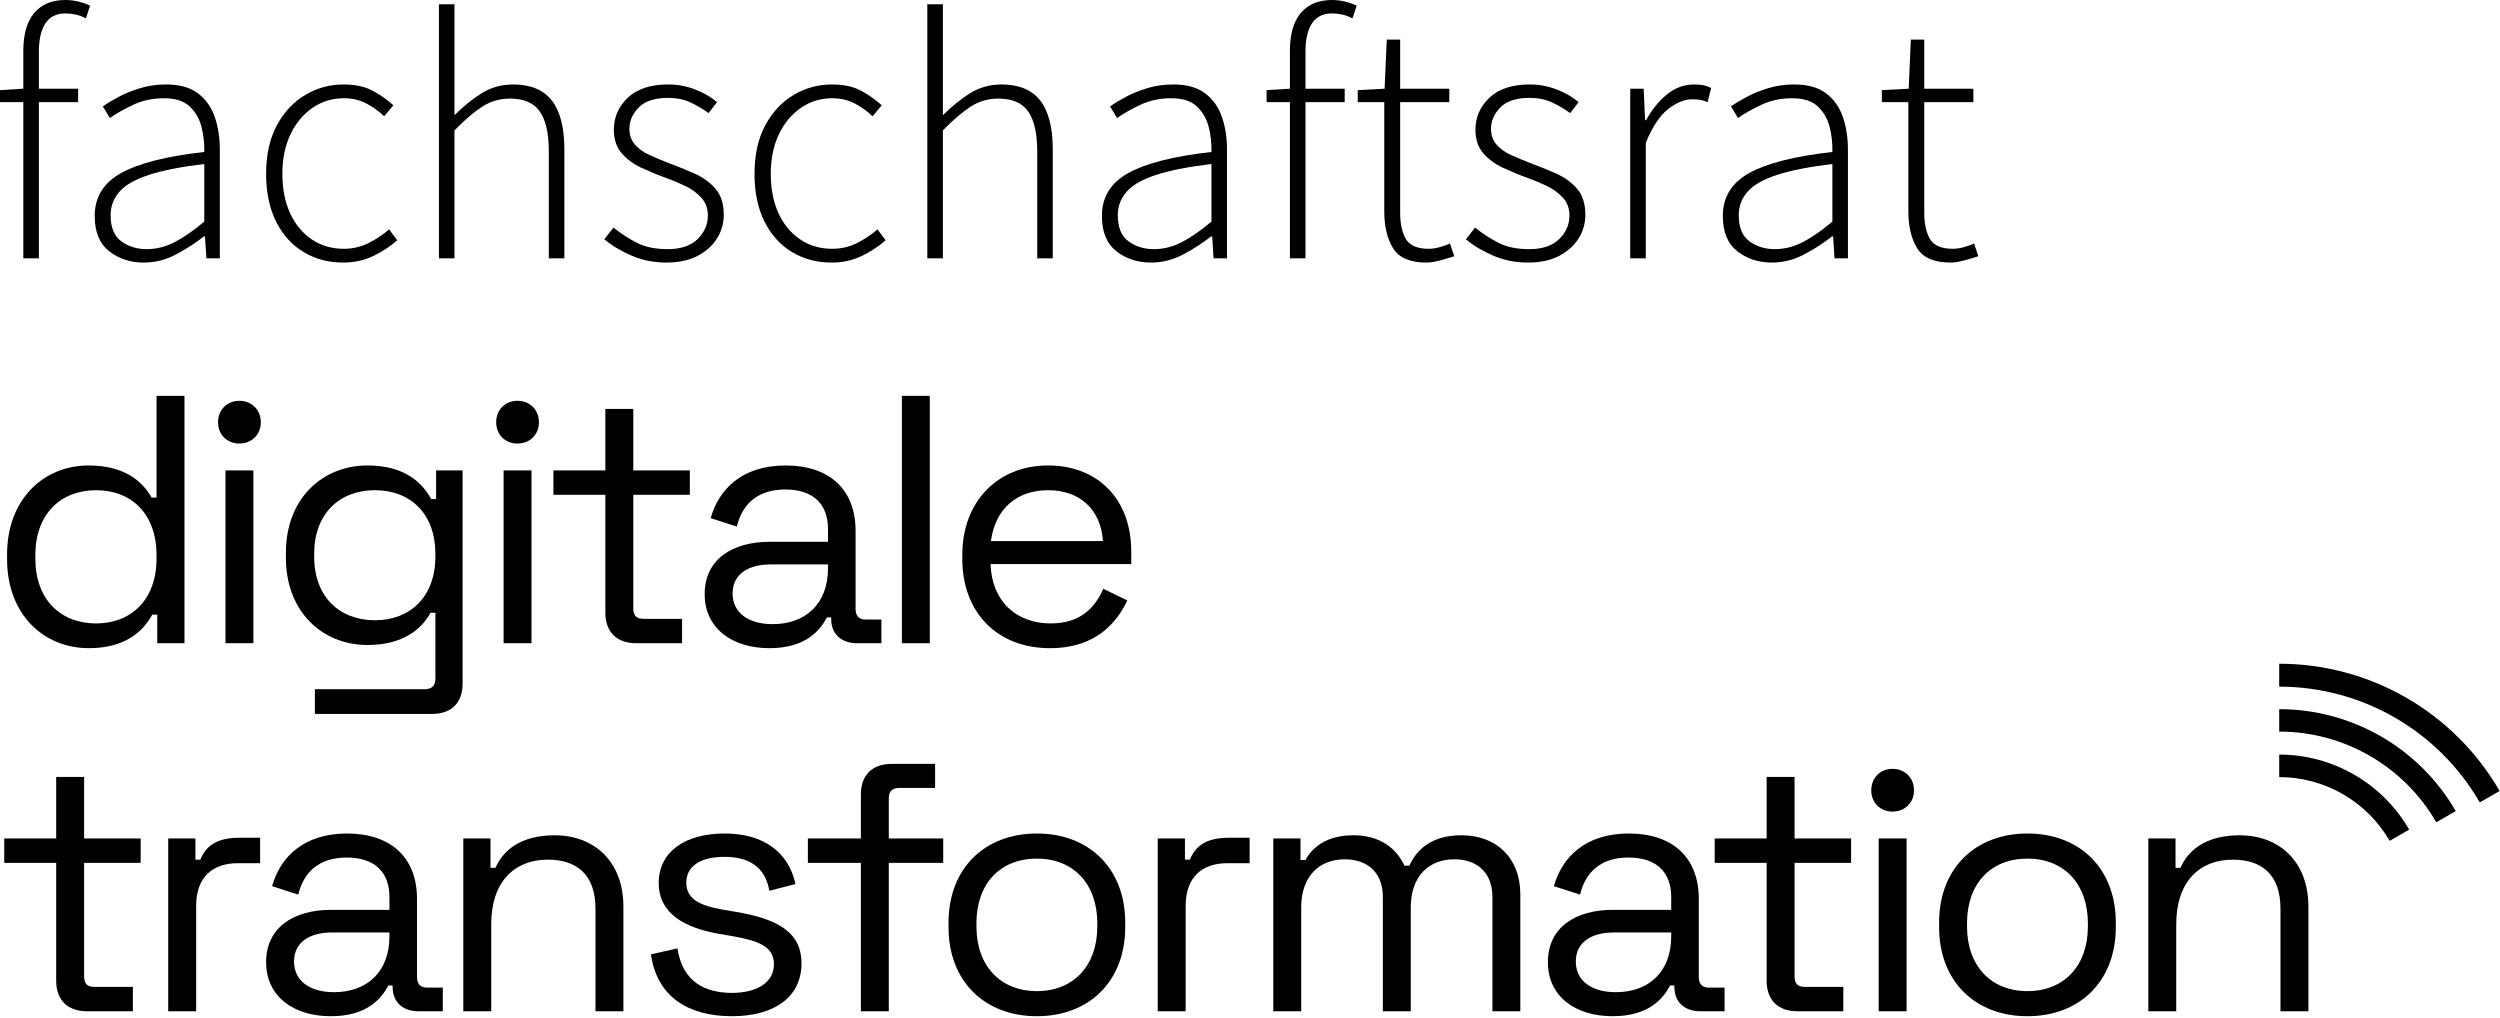
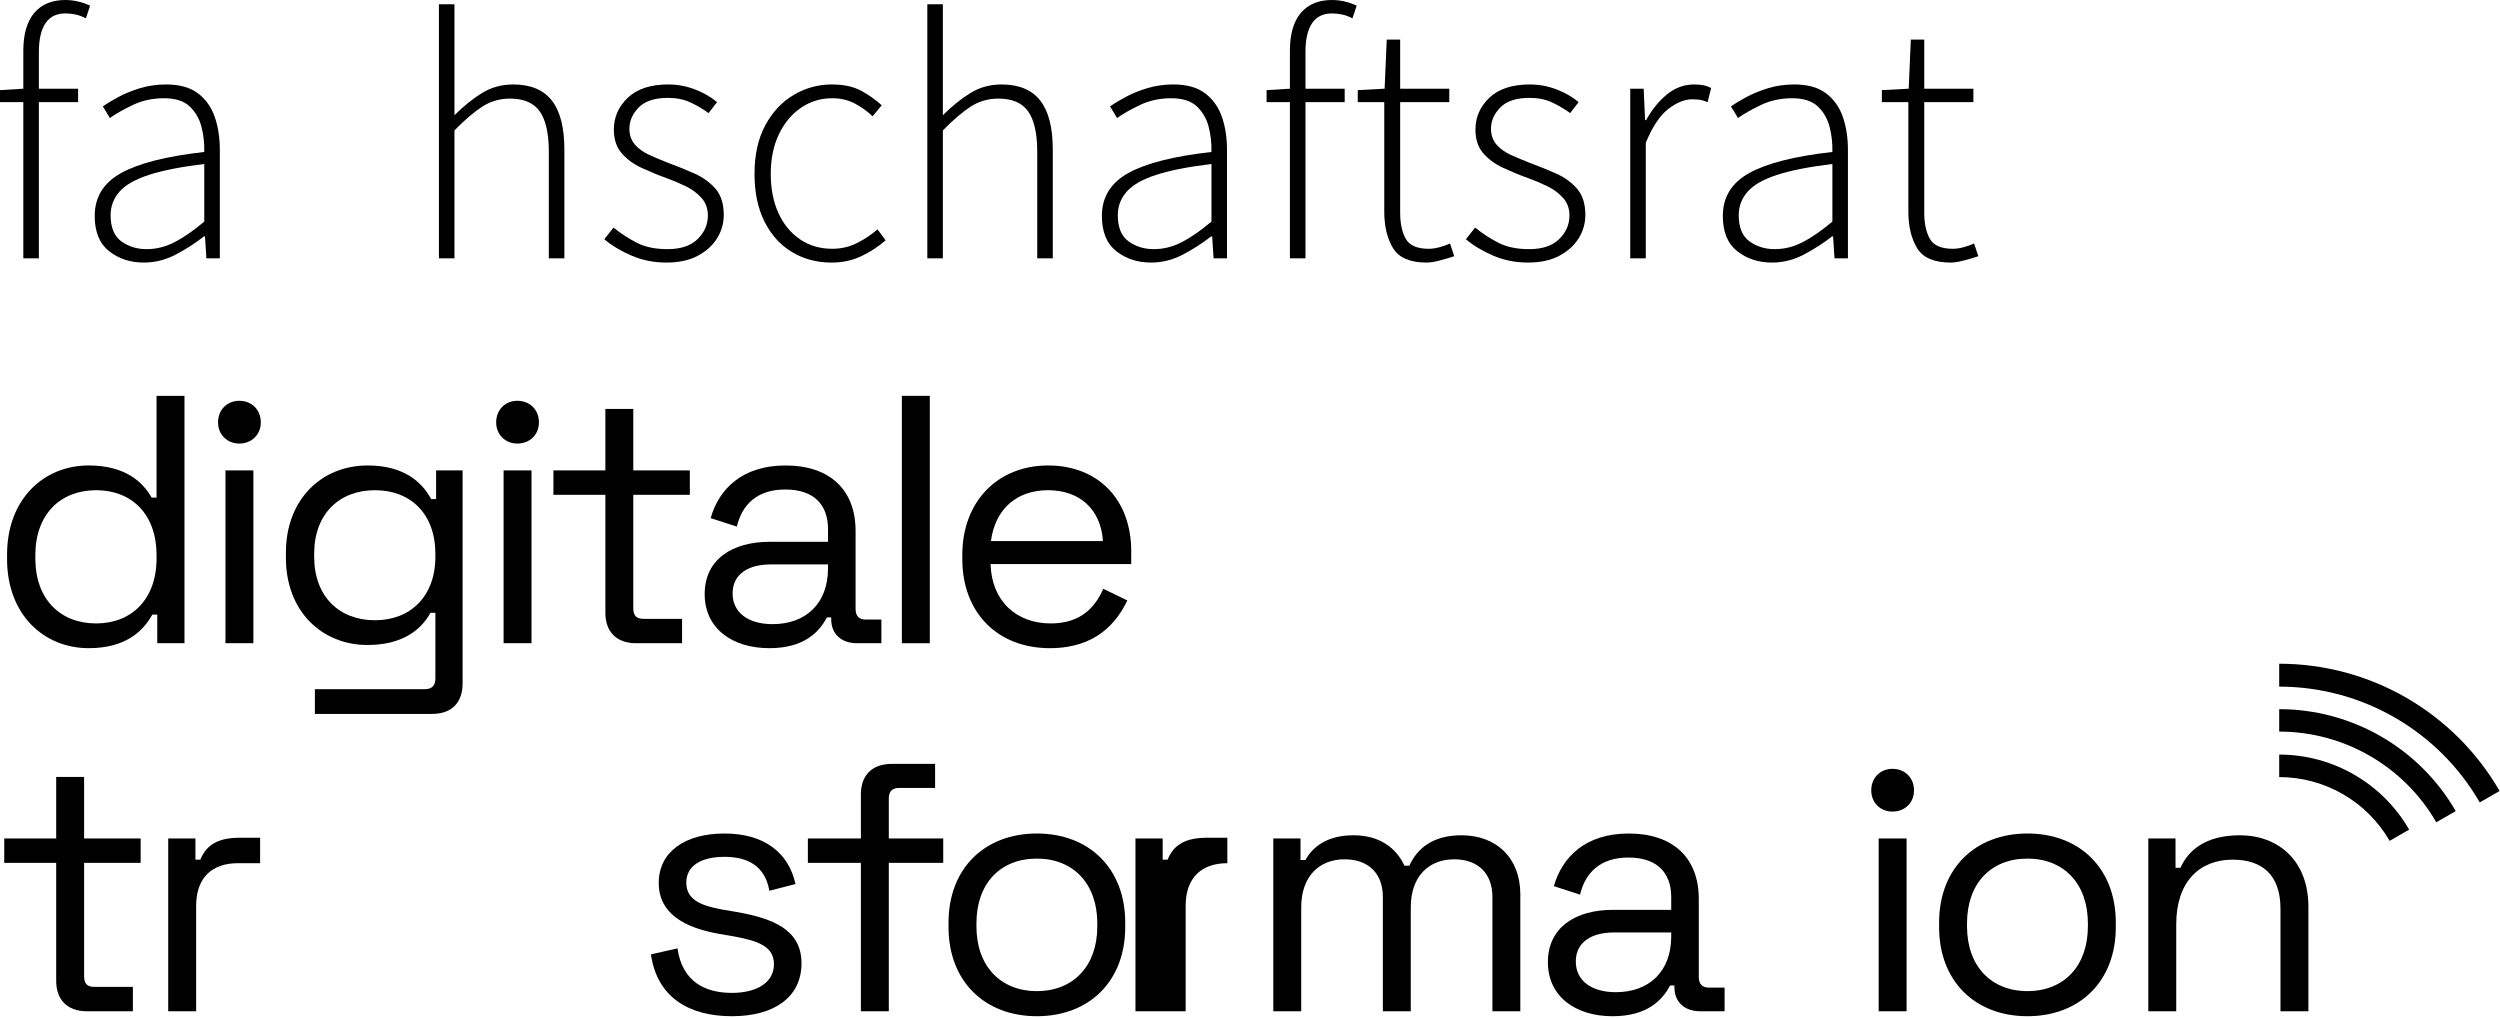
<svg xmlns="http://www.w3.org/2000/svg" xmlns:ns1="http://www.serif.com/" width="100%" height="100%" viewBox="0 0 1186 483" version="1.1" xml:space="preserve" style="fill-rule:evenodd;clip-rule:evenodd;stroke-linejoin:round;stroke-miterlimit:2;">
  <g id="Logo">
    <g id="Text">
      <g id="_2.-Zeile" ns1:id="2. Zeile">
        <path d="M41.243,479.744l21.794,0l0,-11.568l-18.274,0c-3.52,0 -4.862,-1.676 -4.862,-5.029l0,-53.817l26.825,0l-0,-11.568l-26.825,0l0,-29.171l-13.244,-0l-0,29.171l-24.645,0l-0,11.568l24.645,0l-0,55.996c-0,8.886 5.197,14.418 14.586,14.418Z" style="fill-rule:nonzero;" />
        <path d="M79.803,479.744l13.244,0l0,-49.96c0,-13.748 7.88,-20.286 19.783,-20.286l10.562,-0l0,-12.071l-9.724,-0c-9.891,-0 -15.759,3.185 -18.609,10.394l-2.347,0l-0,-10.059l-12.909,0l-0,81.982Z" style="fill-rule:nonzero;" />
-         <path d="M156.923,482.092c16.933,-0 23.807,-8.048 27.327,-14.586l2.012,-0l0,0.838c0,7.041 4.862,11.4 12.239,11.4l11.568,0l-0,-11.232l-7.545,-0c-3.017,-0 -4.694,-1.677 -4.694,-5.03l0,-37.051c0,-19.615 -12.406,-31.016 -33.195,-31.016c-20.621,0 -31.686,11.233 -35.542,24.98l12.406,4.024c2.515,-10.562 9.724,-17.603 22.968,-17.603c13.58,-0 20.286,7.209 20.286,18.777l0,6.035l-27.663,0c-17.603,0 -30.848,8.215 -30.848,24.813c0,16.43 13.245,25.651 30.681,25.651Zm1.509,-11.401c-11.401,0 -18.945,-5.365 -18.945,-14.586c-0,-9.221 7.544,-13.747 18.106,-13.747l27.16,-0l0,1.844c0,16.765 -10.562,26.489 -26.321,26.489Z" style="fill-rule:nonzero;" />
-         <path d="M219.793,479.744l13.244,0l0,-41.242c0,-20.286 11.065,-30.681 26.825,-30.681c13.747,0 22.633,7.042 22.633,23.304l-0,48.619l13.244,0l0,-49.625c0,-21.962 -14.418,-33.866 -32.524,-33.866c-16.766,0 -24.645,7.545 -28.166,15.424l-2.347,0l-0,-13.915l-12.909,0l-0,81.982Z" style="fill-rule:nonzero;" />
        <path d="M347.209,482.092c20.118,-0 33.027,-9.054 33.027,-25.148c0,-15.927 -13.58,-21.292 -30.848,-24.31l-6.874,-1.174c-10.394,-1.844 -16.933,-4.861 -16.933,-12.741c0,-7.88 6.874,-12.239 18.107,-12.239c11.065,0 19.28,4.359 21.292,16.095l12.406,-3.186c-3.353,-15.256 -15.256,-23.974 -33.698,-23.974c-18.777,0 -31.184,8.718 -31.184,23.471c0,14.754 12.574,21.292 28.669,24.142l6.874,1.174c11.903,2.18 19.112,4.862 19.112,13.245c0,8.382 -7.712,13.579 -19.95,13.579c-12.407,0 -23.472,-5.029 -25.819,-21.124l-12.574,2.85c2.85,20.286 17.939,29.34 38.393,29.34Z" style="fill-rule:nonzero;" />
        <path d="M408.402,479.744l13.244,0l0,-70.414l25.819,0l-0,-11.568l-25.819,0l0,-18.944c0,-3.354 1.509,-5.03 5.03,-5.03l16.933,-0l-0,-11.4l-20.621,-0c-9.389,-0 -14.586,5.532 -14.586,14.418l-0,20.956l-25.148,0l-0,11.568l25.148,0l-0,70.414Z" style="fill-rule:nonzero;" />
        <path d="M491.893,482.092c24.812,-0 41.913,-16.598 41.913,-42.249l-0,-2.179c-0,-25.651 -17.101,-42.249 -41.913,-42.249c-24.813,0 -41.913,16.598 -41.913,42.249l-0,2.179c-0,25.651 17.1,42.249 41.913,42.249Zm-0,-11.904c-17.268,0 -28.669,-11.903 -28.669,-30.68l0,-1.509c0,-18.777 11.233,-30.681 28.669,-30.681c17.268,0 28.668,11.904 28.668,30.681l0,1.509c0,18.777 -11.4,30.68 -28.668,30.68Z" style="fill-rule:nonzero;" />
-         <path d="M549.23,479.744l13.244,0l0,-49.96c0,-13.748 7.88,-20.286 19.783,-20.286l10.563,-0l-0,-12.071l-9.724,-0c-9.892,-0 -15.76,3.185 -18.61,10.394l-2.347,0l0,-10.059l-12.909,0l-0,81.982Z" style="fill-rule:nonzero;" />
+         <path d="M549.23,479.744l13.244,0l0,-49.96c0,-13.748 7.88,-20.286 19.783,-20.286l-0,-12.071l-9.724,-0c-9.892,-0 -15.76,3.185 -18.61,10.394l-2.347,0l0,-10.059l-12.909,0l-0,81.982Z" style="fill-rule:nonzero;" />
        <path d="M604.052,479.744l13.245,0l-0,-49.289c-0,-14.754 8.55,-22.801 20.621,-22.801c11.401,-0 18.107,6.874 18.107,17.771l-0,54.319l13.244,0l0,-49.289c0,-14.754 8.55,-22.801 20.621,-22.801c11.401,-0 18.107,6.874 18.107,17.771l-0,54.319l13.244,0l0,-55.493c0,-17.435 -11.568,-27.998 -27.83,-27.998c-13.915,0 -21.124,6.371 -24.812,14.419l-2.348,-0c-3.688,-8.048 -11.4,-14.419 -24.142,-14.419c-12.909,0 -19.615,5.868 -22.8,11.736l-2.347,0l-0,-10.227l-12.91,0l0,81.982Z" style="fill-rule:nonzero;" />
        <path d="M764.999,482.092c16.933,-0 23.806,-8.048 27.327,-14.586l2.012,-0l0,0.838c0,7.041 4.862,11.4 12.239,11.4l11.568,0l-0,-11.232l-7.545,-0c-3.017,-0 -4.694,-1.677 -4.694,-5.03l0,-37.051c0,-19.615 -12.406,-31.016 -33.195,-31.016c-20.621,0 -31.687,11.233 -35.543,24.98l12.407,4.024c2.515,-10.562 9.724,-17.603 22.968,-17.603c13.58,-0 20.286,7.209 20.286,18.777l0,6.035l-27.663,0c-17.603,0 -30.848,8.215 -30.848,24.813c0,16.43 13.245,25.651 30.681,25.651Zm1.509,-11.401c-11.401,0 -18.945,-5.365 -18.945,-14.586c-0,-9.221 7.544,-13.747 18.106,-13.747l27.16,-0l0,1.844c0,16.765 -10.562,26.489 -26.321,26.489Z" style="fill-rule:nonzero;" />
-         <path d="M852.681,479.744l21.795,0l-0,-11.568l-18.274,0c-3.521,0 -4.862,-1.676 -4.862,-5.029l-0,-53.817l26.824,0l0,-11.568l-26.824,0l-0,-29.171l-13.245,-0l0,29.171l-24.645,0l0,11.568l24.645,0l0,55.996c0,8.886 5.198,14.418 14.586,14.418Z" style="fill-rule:nonzero;" />
        <path d="M897.78,385.021c5.868,-0 10.226,-4.192 10.226,-10.059c0,-6.036 -4.358,-10.227 -10.226,-10.227c-5.701,-0 -10.059,4.191 -10.059,10.227c-0,5.867 4.358,10.059 10.059,10.059Zm-6.539,94.723l13.245,0l-0,-81.982l-13.245,0l0,81.982Z" style="fill-rule:nonzero;" />
        <path d="M961.823,482.092c24.813,-0 41.913,-16.598 41.913,-42.249l0,-2.179c0,-25.651 -17.1,-42.249 -41.913,-42.249c-24.813,0 -41.913,16.598 -41.913,42.249l-0,2.179c-0,25.651 17.1,42.249 41.913,42.249Zm-0,-11.904c-17.268,0 -28.669,-11.903 -28.669,-30.68l0,-1.509c0,-18.777 11.233,-30.681 28.669,-30.681c17.268,0 28.669,11.904 28.669,30.681l-0,1.509c-0,18.777 -11.401,30.68 -28.669,30.68Z" style="fill-rule:nonzero;" />
        <path d="M1019.16,479.744l13.245,0l-0,-41.242c-0,-20.286 11.065,-30.681 26.824,-30.681c13.748,0 22.633,7.042 22.633,23.304l0,48.619l13.245,0l-0,-49.625c-0,-21.962 -14.418,-33.866 -32.525,-33.866c-16.765,0 -24.645,7.545 -28.165,15.424l-2.348,0l0,-13.915l-12.909,0l0,81.982Z" style="fill-rule:nonzero;" />
      </g>
      <g id="_1.-Zeile" ns1:id="1. Zeile">
        <path d="M42.081,307.493c17.1,-0 25.651,-7.712 30.177,-15.927l2.347,-0l0,13.579l12.91,0l-0,-117.356l-13.245,-0l0,48.284l-2.347,-0c-4.191,-7.545 -12.742,-15.257 -29.842,-15.257c-21.46,0 -38.728,16.095 -38.728,42.249l0,2.179c0,26.322 17.436,42.249 38.728,42.249Zm3.521,-11.736c-16.933,-0 -28.837,-11.401 -28.837,-30.848l0,-1.509c0,-19.448 11.904,-30.848 28.837,-30.848c16.932,-0 28.668,11.4 28.668,30.848l0,1.509c0,19.447 -11.903,30.848 -28.668,30.848Z" style="fill-rule:nonzero;" />
        <path d="M113.501,210.422c5.868,-0 10.227,-4.192 10.227,-10.059c-0,-6.036 -4.359,-10.227 -10.227,-10.227c-5.7,-0 -10.059,4.191 -10.059,10.227c-0,5.867 4.359,10.059 10.059,10.059Zm-6.539,94.723l13.245,0l-0,-81.982l-13.245,0l0,81.982Z" style="fill-rule:nonzero;" />
        <path d="M135.631,264.573c-0,25.651 17.268,41.411 38.728,41.411c17.268,-0 25.818,-7.88 29.842,-15.257l2.347,0l0,31.184c0,3.353 -1.677,5.029 -5.03,5.029l-52.14,0l0,11.736l55.661,-0c9.389,-0 14.418,-5.533 14.418,-14.418l0,-101.095l-12.574,0l0,13.58l-2.347,0c-4.359,-8.047 -12.909,-15.927 -30.177,-15.927c-21.46,0 -38.728,15.759 -38.728,41.41l-0,2.347Zm42.248,29.675c-16.933,-0 -28.836,-11.233 -28.836,-30.177l0,-1.342c0,-18.944 11.903,-30.177 28.836,-30.177c16.933,-0 28.669,11.233 28.669,30.177l0,1.342c0,18.944 -11.903,30.177 -28.669,30.177Z" style="fill-rule:nonzero;" />
        <path d="M245.443,210.422c5.868,-0 10.227,-4.192 10.227,-10.059c0,-6.036 -4.359,-10.227 -10.227,-10.227c-5.7,-0 -10.059,4.191 -10.059,10.227c0,5.867 4.359,10.059 10.059,10.059Zm-6.538,94.723l13.245,0l-0,-81.982l-13.245,0l-0,81.982Z" style="fill-rule:nonzero;" />
        <path d="M301.775,305.145l21.795,0l-0,-11.568l-18.275,0c-3.52,0 -4.862,-1.676 -4.862,-5.029l0,-53.817l26.825,0l-0,-11.568l-26.825,0l0,-29.171l-13.244,-0l-0,29.171l-24.645,0l-0,11.568l24.645,0l-0,55.996c-0,8.886 5.197,14.418 14.586,14.418Z" style="fill-rule:nonzero;" />
        <path d="M364.98,307.493c16.933,-0 23.806,-8.048 27.327,-14.586l2.012,-0l-0,0.838c-0,7.041 4.862,11.4 12.239,11.4l11.568,0l-0,-11.232l-7.545,-0c-3.018,-0 -4.694,-1.677 -4.694,-5.03l-0,-37.051c-0,-19.615 -12.406,-31.016 -33.195,-31.016c-20.622,0 -31.687,11.233 -35.543,24.98l12.407,4.024c2.514,-10.562 9.724,-17.603 22.968,-17.603c13.58,-0 20.286,7.209 20.286,18.777l0,6.035l-27.663,0c-17.603,0 -30.848,8.215 -30.848,24.813c0,16.43 13.245,25.651 30.681,25.651Zm1.509,-11.401c-11.401,0 -18.945,-5.365 -18.945,-14.586c-0,-9.22 7.544,-13.747 18.106,-13.747l27.16,-0l0,1.844c0,16.765 -10.562,26.489 -26.321,26.489Z" style="fill-rule:nonzero;" />
        <rect x="427.849" y="187.789" width="13.245" height="117.357" style="fill-rule:nonzero;" />
        <path d="M498.096,307.493c21.962,-0 31.686,-12.239 36.716,-22.634l-11.401,-5.532c-4.023,9.053 -10.897,16.43 -24.98,16.43c-16.262,-0 -27.998,-10.562 -28.501,-28.166l66.726,0l-0,-6.035c-0,-24.981 -16.095,-40.74 -39.398,-40.74c-23.975,0 -40.74,17.101 -40.74,42.416l0,2.012c0,25.316 16.598,42.249 41.578,42.249Zm-27.998,-50.799c2.012,-15.257 12.239,-24.142 27.16,-24.142c14.753,-0 24.98,8.885 25.986,24.142l-53.146,-0Z" style="fill-rule:nonzero;" />
      </g>
      <g id="Fachschaft">
        <path d="M11.065,122.554l0,-74.102l-11.065,-0l0,-5.701l11.065,-0.67l0,-17.939c0,-7.936 1.732,-13.943 5.197,-18.023c3.465,-4.079 8.383,-6.119 14.754,-6.119c3.912,0 7.824,0.894 11.735,2.682l-2.011,6.036c-1.677,-0.894 -3.326,-1.509 -4.946,-1.844c-1.621,-0.336 -3.214,-0.503 -4.778,-0.503c-4.247,-0 -7.405,1.565 -9.473,4.694c-2.067,3.13 -3.101,7.656 -3.101,13.58l-0,17.436l18.609,-0l0,6.371l-18.609,-0l-0,74.102l-7.377,0Z" style="fill-rule:nonzero;" />
        <path d="M68.235,124.566c-6.371,-0 -11.848,-1.788 -16.43,-5.365c-4.583,-3.577 -6.874,-9.165 -6.874,-16.765c-0,-8.942 4.191,-15.732 12.574,-20.37c8.382,-4.638 21.515,-7.964 39.398,-9.975c0.112,-4.136 -0.335,-8.132 -1.341,-11.988c-1.006,-3.856 -2.878,-7.069 -5.616,-9.64c-2.739,-2.57 -6.79,-3.856 -12.155,-3.856c-5.365,0 -10.283,1.062 -14.754,3.186c-4.47,2.123 -8.103,4.191 -10.897,6.203l-3.353,-5.533c1.9,-1.341 4.359,-2.822 7.377,-4.442c3.017,-1.621 6.454,-3.018 10.31,-4.192c3.856,-1.173 7.964,-1.76 12.323,-1.76c6.371,-0 11.4,1.397 15.088,4.191c3.689,2.794 6.343,6.511 7.964,11.149c1.621,4.639 2.431,9.864 2.431,15.676l-0,51.469l-6.371,0l-0.67,-10.394l-0.503,-0c-4.136,3.241 -8.607,6.119 -13.413,8.634c-4.806,2.514 -9.835,3.772 -15.088,3.772Zm1.341,-6.371c4.582,0 9.025,-1.118 13.328,-3.353c4.303,-2.235 8.97,-5.477 13.999,-9.724l0,-27.327c-11.065,1.341 -19.839,3.073 -26.321,5.197c-6.483,2.124 -11.121,4.778 -13.915,7.964c-2.795,3.185 -4.192,6.901 -4.192,11.148c0,5.812 1.705,9.948 5.114,12.407c3.409,2.459 7.404,3.688 11.987,3.688Z" style="fill-rule:nonzero;" />
-         <path d="M162.791,124.566c-6.93,-0 -13.161,-1.649 -18.694,-4.946c-5.532,-3.297 -9.891,-8.103 -13.076,-14.418c-3.186,-6.315 -4.779,-13.887 -4.779,-22.717c0,-9.053 1.705,-16.737 5.114,-23.052c3.409,-6.315 7.907,-11.121 13.496,-14.418c5.588,-3.297 11.624,-4.946 18.106,-4.946c5.589,-0 10.227,1.006 13.915,3.018c3.689,2.012 6.93,4.303 9.724,6.873l-4.359,5.198c-2.57,-2.459 -5.42,-4.499 -8.55,-6.12c-3.129,-1.62 -6.65,-2.431 -10.562,-2.431c-5.477,0 -10.422,1.509 -14.837,4.527c-4.415,3.018 -7.908,7.209 -10.479,12.574c-2.57,5.365 -3.856,11.624 -3.856,18.777c0,7.041 1.202,13.217 3.605,18.526c2.403,5.309 5.812,9.472 10.227,12.49c4.415,3.018 9.528,4.526 15.34,4.526c4.247,0 8.187,-0.922 11.819,-2.766c3.633,-1.844 6.846,-3.996 9.641,-6.454l3.856,5.197c-3.465,3.018 -7.321,5.532 -11.569,7.544c-4.247,2.012 -8.941,3.018 -14.082,3.018Z" style="fill-rule:nonzero;" />
        <path d="M208.225,122.554l-0,-120.542l7.376,-0l0,52.643c4.247,-4.247 8.578,-7.74 12.993,-10.479c4.415,-2.738 9.361,-4.107 14.838,-4.107c8.27,-0 14.39,2.543 18.358,7.628c3.967,5.086 5.951,12.826 5.951,23.22l0,51.637l-7.377,0l0,-50.631c0,-8.606 -1.425,-14.949 -4.275,-19.029c-2.85,-4.079 -7.572,-6.119 -14.166,-6.119c-4.806,0 -9.165,1.257 -13.077,3.772c-3.912,2.515 -8.327,6.287 -13.245,11.317l0,60.69l-7.376,0Z" style="fill-rule:nonzero;" />
        <path d="M316.193,124.566c-5.924,-0 -11.429,-1.09 -16.514,-3.269c-5.085,-2.18 -9.416,-4.778 -12.993,-7.796l4.359,-5.533c3.465,2.794 7.153,5.198 11.065,7.209c3.912,2.012 8.774,3.018 14.586,3.018c6.259,0 11.009,-1.593 14.25,-4.778c3.242,-3.185 4.862,-6.902 4.862,-11.149c0,-3.353 -1.006,-6.147 -3.018,-8.383c-2.011,-2.235 -4.498,-4.079 -7.46,-5.532c-2.962,-1.453 -6.008,-2.738 -9.137,-3.856c-4.024,-1.453 -7.964,-3.074 -11.82,-4.862c-3.856,-1.788 -7.013,-4.108 -9.472,-6.958c-2.459,-2.85 -3.688,-6.566 -3.688,-11.148c-0,-5.924 2.207,-10.982 6.622,-15.173c4.415,-4.191 10.813,-6.287 19.196,-6.287c4.359,-0 8.578,0.782 12.658,2.347c4.079,1.565 7.572,3.577 10.478,6.036l-4.024,5.197c-2.794,-2.012 -5.7,-3.716 -8.717,-5.114c-3.018,-1.397 -6.539,-2.095 -10.563,-2.095c-6.259,-0 -10.869,1.509 -13.831,4.526c-2.962,3.018 -4.443,6.371 -4.443,10.06c0,3.017 0.866,5.532 2.599,7.544c1.732,2.012 4.024,3.66 6.874,4.946c2.85,1.285 5.84,2.542 8.969,3.772c4.247,1.565 8.383,3.241 12.406,5.029c4.024,1.789 7.349,4.192 9.976,7.209c2.626,3.018 3.94,7.154 3.94,12.407c-0,4.023 -1.062,7.74 -3.186,11.149c-2.123,3.409 -5.197,6.175 -9.221,8.298c-4.023,2.124 -8.941,3.186 -14.753,3.186Z" style="fill-rule:nonzero;" />
        <path d="M394.487,124.566c-6.93,-0 -13.161,-1.649 -18.694,-4.946c-5.532,-3.297 -9.891,-8.103 -13.077,-14.418c-3.185,-6.315 -4.778,-13.887 -4.778,-22.717c0,-9.053 1.705,-16.737 5.114,-23.052c3.409,-6.315 7.907,-11.121 13.496,-14.418c5.588,-3.297 11.624,-4.946 18.106,-4.946c5.589,-0 10.227,1.006 13.915,3.018c3.689,2.012 6.93,4.303 9.724,6.873l-4.359,5.198c-2.57,-2.459 -5.42,-4.499 -8.55,-6.12c-3.13,-1.62 -6.65,-2.431 -10.562,-2.431c-5.477,0 -10.423,1.509 -14.837,4.527c-4.415,3.018 -7.908,7.209 -10.479,12.574c-2.57,5.365 -3.856,11.624 -3.856,18.777c0,7.041 1.202,13.217 3.605,18.526c2.403,5.309 5.812,9.472 10.227,12.49c4.415,3.018 9.528,4.526 15.34,4.526c4.247,0 8.187,-0.922 11.819,-2.766c3.633,-1.844 6.846,-3.996 9.64,-6.454l3.856,5.197c-3.464,3.018 -7.32,5.532 -11.568,7.544c-4.247,2.012 -8.941,3.018 -14.082,3.018Z" style="fill-rule:nonzero;" />
        <path d="M439.92,122.554l0,-120.542l7.377,-0l0,52.643c4.247,-4.247 8.578,-7.74 12.993,-10.479c4.415,-2.738 9.361,-4.107 14.837,-4.107c8.271,-0 14.391,2.543 18.358,7.628c3.968,5.086 5.952,12.826 5.952,23.22l0,51.637l-7.377,0l0,-50.631c0,-8.606 -1.425,-14.949 -4.275,-19.029c-2.85,-4.079 -7.572,-6.119 -14.166,-6.119c-4.806,0 -9.165,1.257 -13.077,3.772c-3.912,2.515 -8.327,6.287 -13.245,11.317l0,60.69l-7.377,0Z" style="fill-rule:nonzero;" />
        <path d="M546.045,124.566c-6.371,-0 -11.848,-1.788 -16.43,-5.365c-4.583,-3.577 -6.874,-9.165 -6.874,-16.765c-0,-8.942 4.191,-15.732 12.574,-20.37c8.382,-4.638 21.515,-7.964 39.398,-9.975c0.112,-4.136 -0.335,-8.132 -1.341,-11.988c-1.006,-3.856 -2.878,-7.069 -5.616,-9.64c-2.739,-2.57 -6.79,-3.856 -12.155,-3.856c-5.365,0 -10.283,1.062 -14.754,3.186c-4.47,2.123 -8.103,4.191 -10.897,6.203l-3.353,-5.533c1.9,-1.341 4.359,-2.822 7.377,-4.442c3.017,-1.621 6.454,-3.018 10.31,-4.192c3.856,-1.173 7.964,-1.76 12.323,-1.76c6.37,-0 11.4,1.397 15.088,4.191c3.689,2.794 6.343,6.511 7.964,11.149c1.621,4.639 2.431,9.864 2.431,15.676l-0,51.469l-6.371,0l-0.671,-10.394l-0.503,-0c-4.135,3.241 -8.606,6.119 -13.412,8.634c-4.806,2.514 -9.835,3.772 -15.088,3.772Zm1.341,-6.371c4.582,0 9.025,-1.118 13.328,-3.353c4.303,-2.235 8.97,-5.477 13.999,-9.724l0,-27.327c-11.065,1.341 -19.839,3.073 -26.321,5.197c-6.483,2.124 -11.121,4.778 -13.916,7.964c-2.794,3.185 -4.191,6.901 -4.191,11.148c0,5.812 1.705,9.948 5.114,12.407c3.409,2.459 7.404,3.688 11.987,3.688Z" style="fill-rule:nonzero;" />
        <path d="M611.932,122.554l-0,-74.102l-11.065,-0l-0,-5.701l11.065,-0.67l-0,-17.939c-0,-7.936 1.732,-13.943 5.197,-18.023c3.465,-4.079 8.383,-6.119 14.754,-6.119c3.912,0 7.823,0.894 11.735,2.682l-2.011,6.036c-1.677,-0.894 -3.326,-1.509 -4.946,-1.844c-1.621,-0.336 -3.214,-0.503 -4.778,-0.503c-4.248,-0 -7.405,1.565 -9.473,4.694c-2.067,3.13 -3.101,7.656 -3.101,13.58l-0,17.436l18.609,-0l0,6.371l-18.609,-0l-0,74.102l-7.377,0Z" style="fill-rule:nonzero;" />
        <path d="M676.814,124.566c-7.824,-0 -13.133,-2.263 -15.927,-6.79c-2.795,-4.527 -4.192,-10.367 -4.192,-17.52l0,-51.804l-12.574,-0l0,-5.701l12.742,-0.67l1.006,-23.304l6.371,0l-0,23.304l23.303,-0l0,6.371l-23.303,-0l-0,52.475c-0,5.141 0.894,9.277 2.682,12.406c1.788,3.13 5.421,4.694 10.897,4.694c1.565,0 3.27,-0.251 5.114,-0.754c1.844,-0.503 3.493,-1.09 4.946,-1.76l2.011,6.035c-2.347,0.783 -4.722,1.481 -7.125,2.096c-2.403,0.615 -4.387,0.922 -5.951,0.922Z" style="fill-rule:nonzero;" />
        <path d="M724.93,124.566c-5.924,-0 -11.428,-1.09 -16.514,-3.269c-5.085,-2.18 -9.416,-4.778 -12.993,-7.796l4.359,-5.533c3.465,2.794 7.153,5.198 11.065,7.209c3.912,2.012 8.774,3.018 14.586,3.018c6.259,0 11.009,-1.593 14.25,-4.778c3.242,-3.185 4.862,-6.902 4.862,-11.149c0,-3.353 -1.006,-6.147 -3.018,-8.383c-2.011,-2.235 -4.498,-4.079 -7.46,-5.532c-2.962,-1.453 -6.008,-2.738 -9.137,-3.856c-4.024,-1.453 -7.964,-3.074 -11.82,-4.862c-3.856,-1.788 -7.013,-4.108 -9.472,-6.958c-2.459,-2.85 -3.688,-6.566 -3.688,-11.148c-0,-5.924 2.207,-10.982 6.622,-15.173c4.415,-4.191 10.813,-6.287 19.196,-6.287c4.359,-0 8.578,0.782 12.658,2.347c4.079,1.565 7.572,3.577 10.478,6.036l-4.023,5.197c-2.795,-2.012 -5.701,-3.716 -8.718,-5.114c-3.018,-1.397 -6.539,-2.095 -10.563,-2.095c-6.259,-0 -10.869,1.509 -13.831,4.526c-2.962,3.018 -4.443,6.371 -4.443,10.06c0,3.017 0.867,5.532 2.599,7.544c1.732,2.012 4.024,3.66 6.874,4.946c2.85,1.285 5.84,2.542 8.969,3.772c4.247,1.565 8.383,3.241 12.406,5.029c4.024,1.789 7.349,4.192 9.976,7.209c2.626,3.018 3.94,7.154 3.94,12.407c-0,4.023 -1.062,7.74 -3.186,11.149c-2.123,3.409 -5.197,6.175 -9.221,8.298c-4.023,2.124 -8.941,3.186 -14.753,3.186Z" style="fill-rule:nonzero;" />
        <path d="M773.381,122.554l0,-80.473l6.371,-0l0.671,14.921l0.503,-0c2.682,-4.918 5.951,-8.97 9.807,-12.155c3.857,-3.185 8.188,-4.778 12.994,-4.778c1.564,-0 2.961,0.112 4.191,0.335c1.229,0.224 2.515,0.671 3.856,1.341l-1.677,6.707c-1.341,-0.559 -2.514,-0.922 -3.52,-1.09c-1.006,-0.168 -2.292,-0.252 -3.856,-0.252c-3.577,0 -7.349,1.537 -11.317,4.611c-3.968,3.073 -7.516,8.41 -10.646,16.011l0,54.822l-7.377,0Z" style="fill-rule:nonzero;" />
        <path d="M840.61,124.566c-6.371,-0 -11.847,-1.788 -16.43,-5.365c-4.582,-3.577 -6.874,-9.165 -6.874,-16.765c0,-8.942 4.192,-15.732 12.574,-20.37c8.383,-4.638 21.516,-7.964 39.399,-9.975c0.112,-4.136 -0.336,-8.132 -1.341,-11.988c-1.006,-3.856 -2.879,-7.069 -5.617,-9.64c-2.738,-2.57 -6.79,-3.856 -12.155,-3.856c-5.365,0 -10.282,1.062 -14.753,3.186c-4.471,2.123 -8.103,4.191 -10.898,6.203l-3.353,-5.533c1.901,-1.341 4.359,-2.822 7.377,-4.442c3.018,-1.621 6.455,-3.018 10.311,-4.192c3.856,-1.173 7.963,-1.76 12.322,-1.76c6.371,-0 11.401,1.397 15.089,4.191c3.688,2.794 6.343,6.511 7.963,11.149c1.621,4.639 2.431,9.864 2.431,15.676l0,51.469l-6.37,0l-0.671,-10.394l-0.503,-0c-4.135,3.241 -8.606,6.119 -13.412,8.634c-4.806,2.514 -9.836,3.772 -15.089,3.772Zm1.341,-6.371c4.583,0 9.026,-1.118 13.329,-3.353c4.303,-2.235 8.969,-5.477 13.999,-9.724l-0,-27.327c-11.065,1.341 -19.839,3.073 -26.322,5.197c-6.482,2.124 -11.121,4.778 -13.915,7.964c-2.794,3.185 -4.191,6.901 -4.191,11.148c-0,5.812 1.704,9.948 5.113,12.407c3.409,2.459 7.405,3.688 11.987,3.688Z" style="fill-rule:nonzero;" />
        <path d="M925.442,124.566c-7.823,-0 -13.132,-2.263 -15.927,-6.79c-2.794,-4.527 -4.191,-10.367 -4.191,-17.52l0,-51.804l-12.574,-0l0,-5.701l12.742,-0.67l1.006,-23.304l6.37,0l0,23.304l23.304,-0l0,6.371l-23.304,-0l0,52.475c0,5.141 0.895,9.277 2.683,12.406c1.788,3.13 5.421,4.694 10.897,4.694c1.565,0 3.27,-0.251 5.114,-0.754c1.844,-0.503 3.492,-1.09 4.945,-1.76l2.012,6.035c-2.347,0.783 -4.722,1.481 -7.125,2.096c-2.403,0.615 -4.387,0.922 -5.952,0.922Z" style="fill-rule:nonzero;" />
      </g>
    </g>
    <path id="Antennawaves" d="M1142.9,393.565c-12.715,-22.024 -36.214,-35.591 -61.645,-35.591l-0,10.677c21.616,-0 41.59,11.532 52.398,30.252l9.247,-5.338Zm22.095,-8.789c-17.273,-29.917 -49.194,-48.347 -83.74,-48.347l-0,10.636c30.746,0 59.156,16.403 74.529,43.029l9.211,-5.318Zm20.817,-9.537c-21.567,-37.355 -61.424,-60.367 -104.557,-60.367l-0,10.866c39.251,0 75.521,20.941 95.147,54.934l9.41,-5.433Z" />
  </g>
</svg>